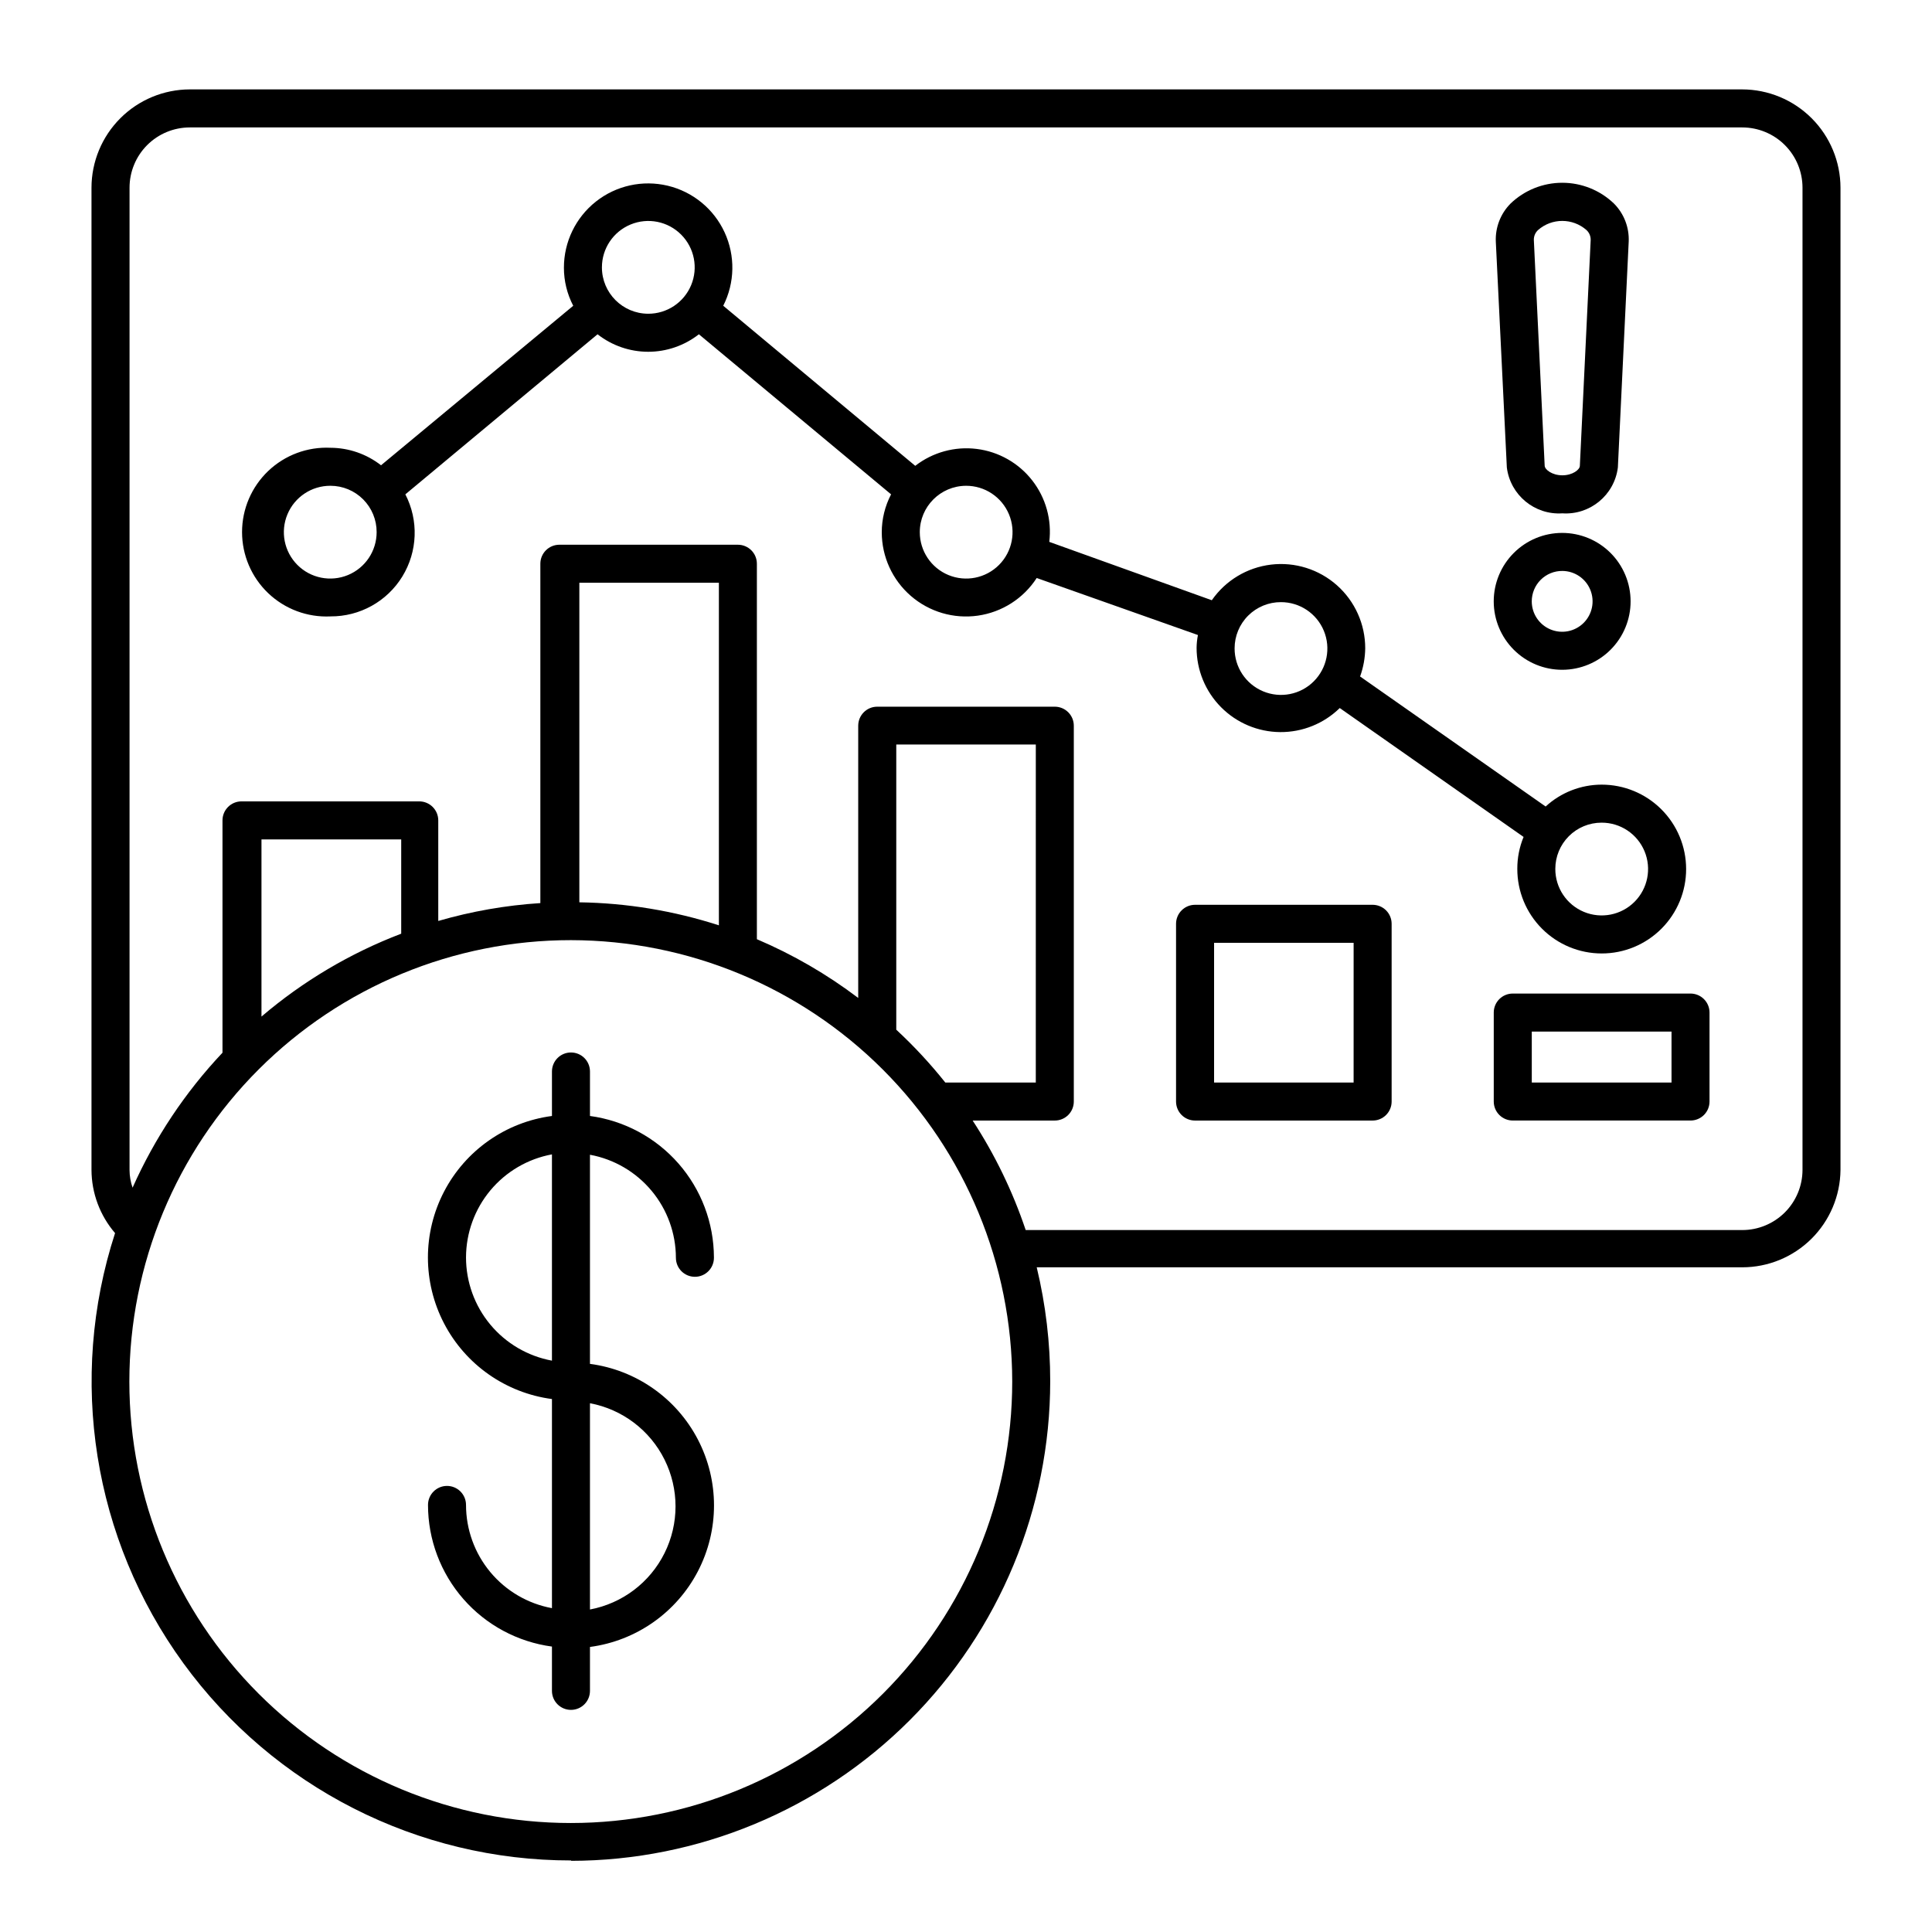
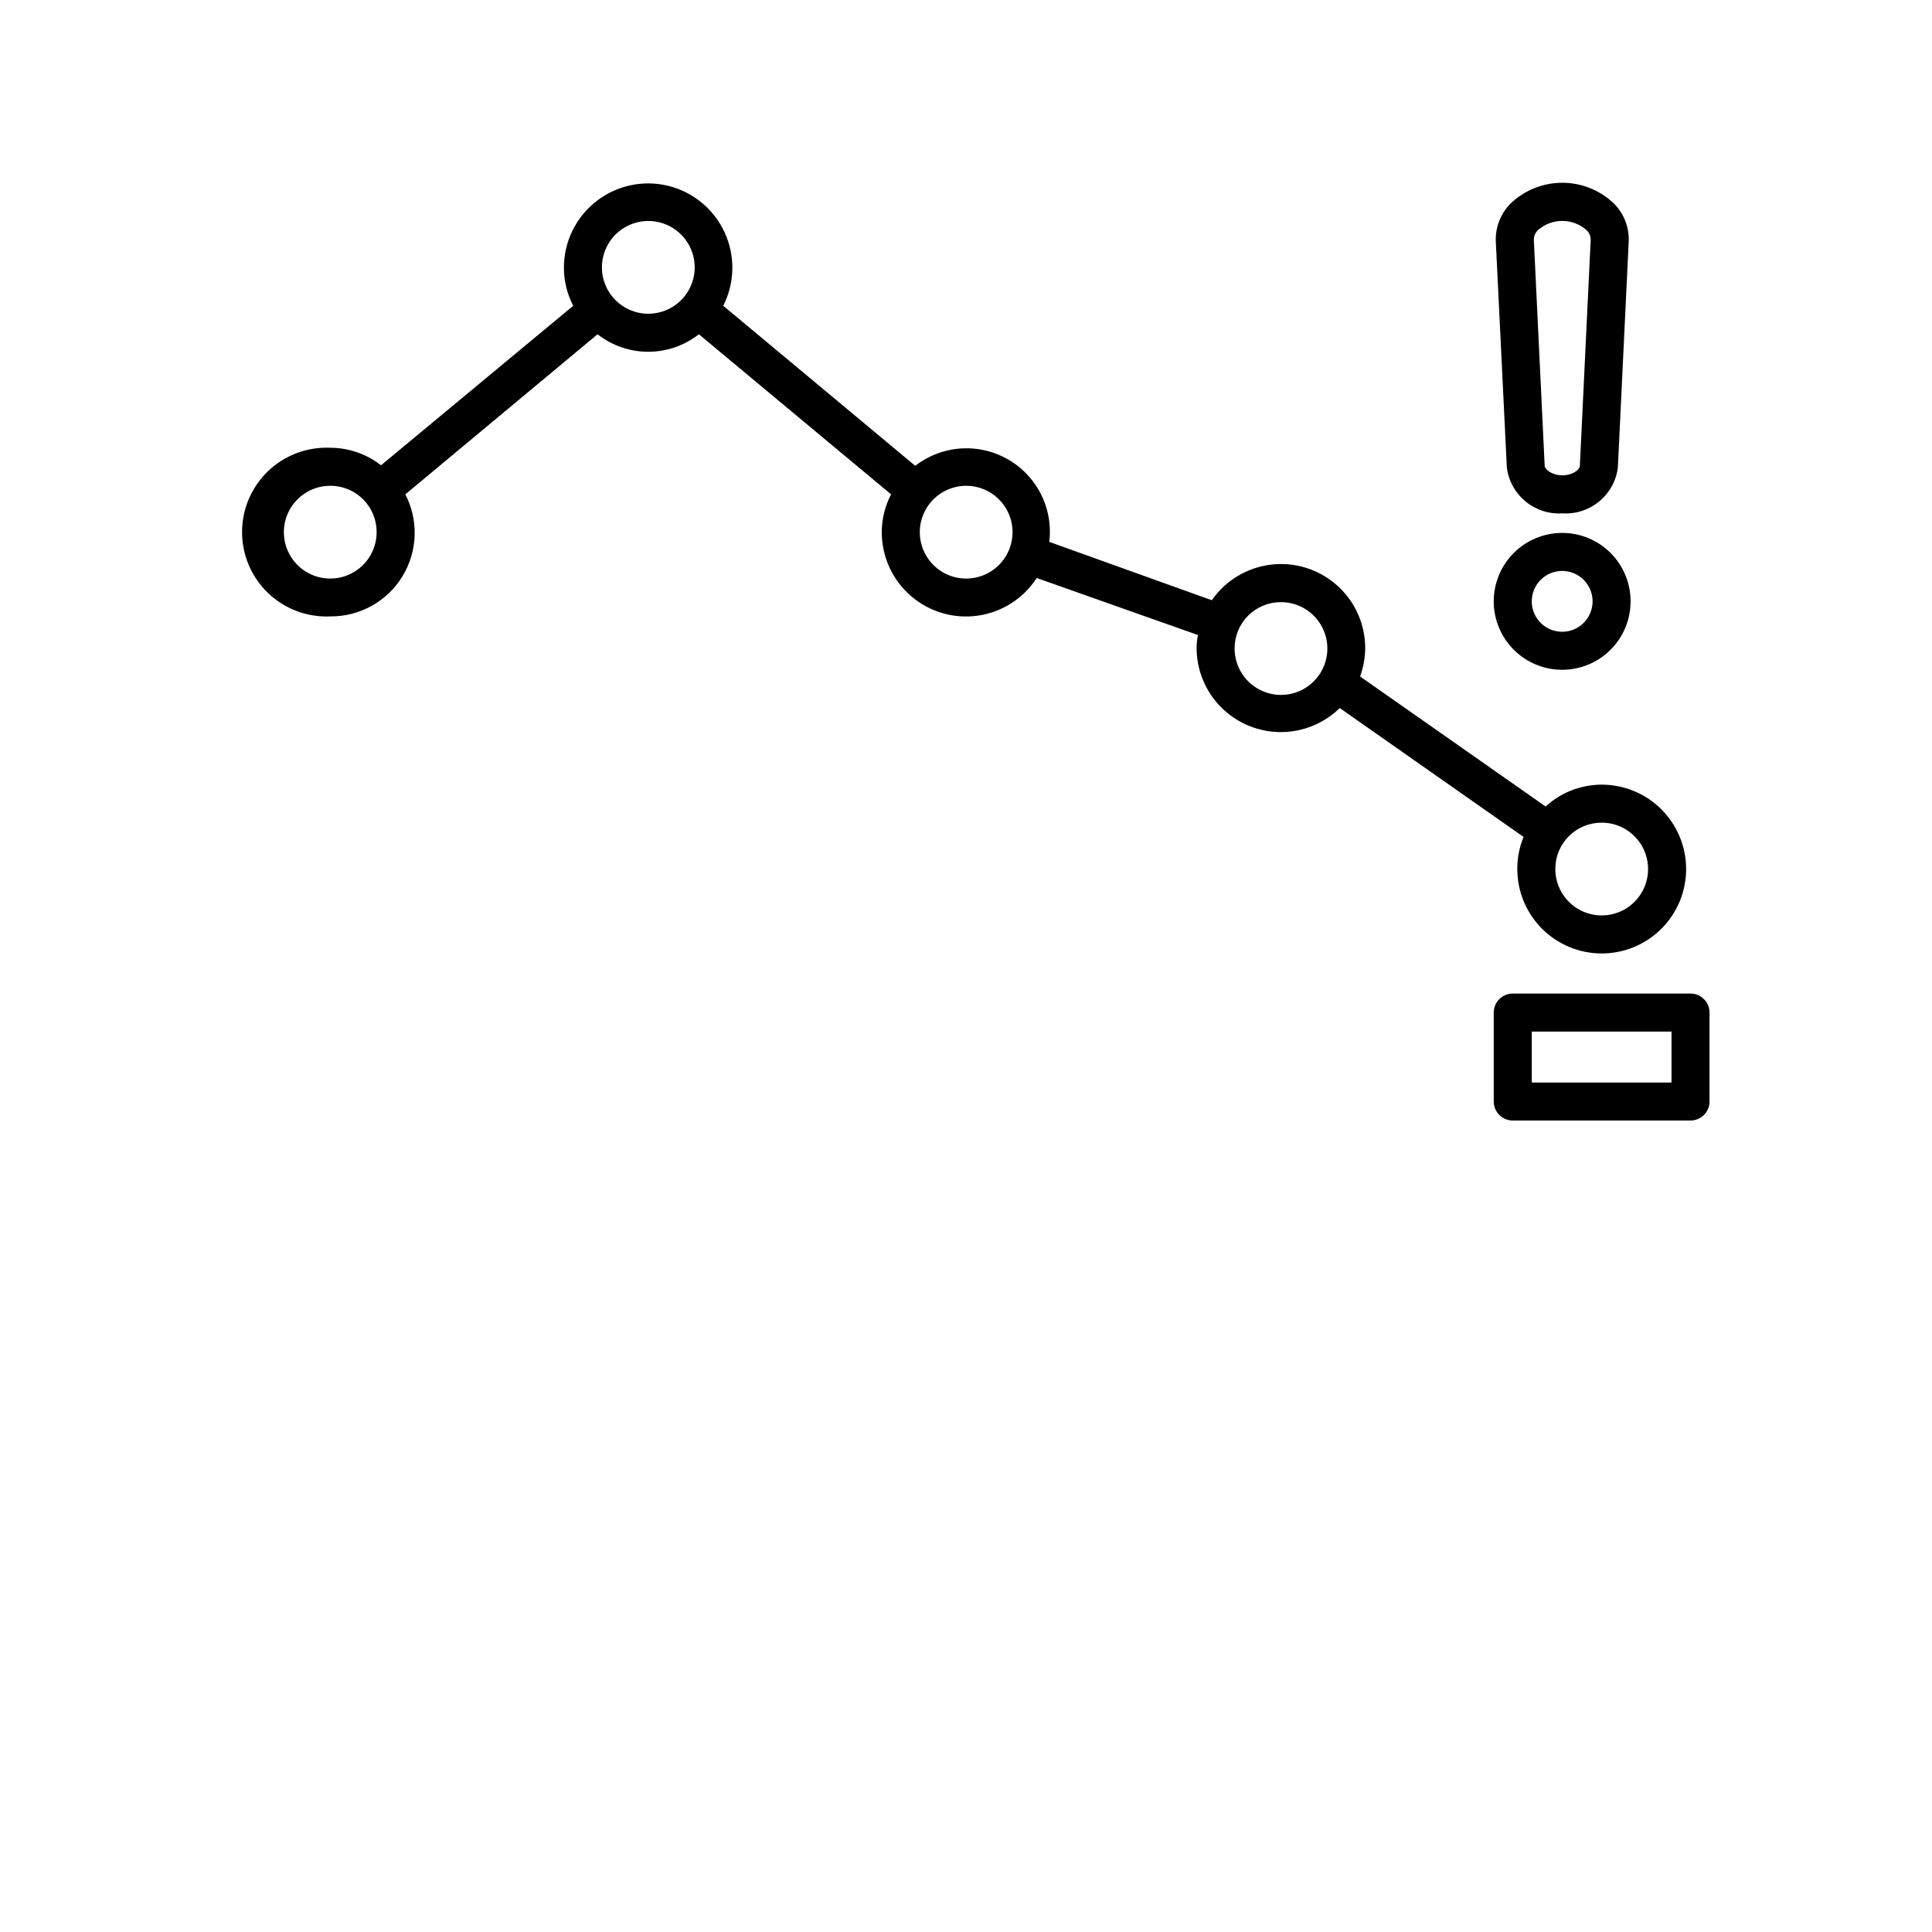
<svg xmlns="http://www.w3.org/2000/svg" fill="#000000" width="800px" height="800px" version="1.1" viewBox="144 144 512 512">
  <g>
-     <path d="m507.76 383.78h-47.055c-2.781 0-5.039 2.254-5.039 5.035v47.109c0 1.336 0.531 2.617 1.477 3.562 0.945 0.941 2.227 1.473 3.562 1.473h47.055c1.336 0 2.621-0.531 3.562-1.473 0.945-0.945 1.477-2.227 1.477-3.562v-47.109c0-1.336-0.531-2.617-1.477-3.562-0.941-0.941-2.227-1.473-3.562-1.473zm-5.039 47.105h-36.977v-37.031h36.98z" />
    <path d="m539.86 412.34v23.578c0 1.336 0.531 2.617 1.477 3.562 0.945 0.941 2.227 1.473 3.562 1.473h47.105c1.336 0 2.617-0.531 3.562-1.473 0.945-0.945 1.477-2.227 1.477-3.562v-23.578c0-1.34-0.531-2.621-1.477-3.562-0.945-0.945-2.227-1.477-3.562-1.477h-47.105c-2.781 0-5.039 2.254-5.039 5.039zm10.078 5.039h37.031v13.504l-37.031-0.004z" />
    <path d="m231.57 307.35c7.766 0.055 14.992-3.953 19.051-10.57 4.062-6.617 4.363-14.879 0.801-21.773l50.934-42.422c3.832 3.004 8.559 4.637 13.426 4.637 4.871 0 9.598-1.633 13.43-4.637l50.934 42.422c-1.625 3.109-2.473 6.566-2.469 10.074 0.008 6.465 2.816 12.605 7.703 16.84 4.883 4.234 11.359 6.141 17.758 5.231 6.402-0.91 12.09-4.551 15.598-9.977l42.723 15.113h0.004c-0.223 1.113-0.34 2.242-0.355 3.375-0.008 5.894 2.32 11.555 6.473 15.742 4.148 4.188 9.789 6.562 15.684 6.606 5.898 0.043 11.57-2.25 15.781-6.375l48.719 34.16v-0.004c-1.109 2.684-1.676 5.562-1.664 8.465-0.012 5.938 2.336 11.637 6.531 15.844 4.191 4.207 9.883 6.57 15.824 6.574 5.938 0.008 11.633-2.352 15.832-6.551 4.199-4.199 6.559-9.895 6.551-15.832-0.004-5.941-2.367-11.633-6.574-15.824-4.203-4.195-9.906-6.543-15.844-6.531-5.488 0.016-10.773 2.082-14.812 5.797l-49.172-34.461c0.863-2.394 1.324-4.914 1.359-7.457 0.008-6.387-2.719-12.469-7.492-16.711-4.773-4.238-11.133-6.234-17.473-5.477-6.34 0.758-12.051 4.195-15.691 9.441l-43.074-15.469c0.711-5.812-0.914-11.672-4.519-16.289-3.602-4.617-8.887-7.617-14.699-8.34-5.812-0.727-11.676 0.887-16.301 4.477l-50.883-42.422-0.004 0.004c3.098-6.098 3.227-13.273 0.355-19.477-2.867-6.207-8.426-10.75-15.074-12.34-6.648-1.586-13.656-0.039-19.02 4.199-5.363 4.242-8.488 10.703-8.48 17.539 0 3.508 0.844 6.965 2.469 10.078l-50.934 42.27c-3.832-2.988-8.543-4.621-13.402-4.637-6.109-0.289-12.07 1.934-16.5 6.156-4.426 4.223-6.93 10.07-6.93 16.188 0 6.117 2.504 11.969 6.93 16.188 4.43 4.223 10.391 6.445 16.5 6.156zm12.242-22.32c0 4.977-3 9.465-7.598 11.363-4.602 1.898-9.895 0.84-13.406-2.688s-4.551-8.82-2.629-13.414c1.918-4.59 6.414-7.574 11.391-7.555 3.258 0 6.379 1.297 8.676 3.606s3.582 5.434 3.566 8.688zm59.703-70.18c0-4.977 3-9.461 7.602-11.359 4.598-1.902 9.891-0.84 13.402 2.688 3.512 3.523 4.551 8.82 2.633 13.41-1.922 4.594-6.418 7.574-11.395 7.555-6.769-0.027-12.242-5.523-12.242-12.293zm96.48 57.887c4.977-0.02 9.473 2.965 11.391 7.555 1.918 4.594 0.879 9.887-2.633 13.414-3.512 3.527-8.801 4.586-13.402 2.688-4.598-1.898-7.598-6.387-7.598-11.363 0-6.769 5.473-12.262 12.242-12.293zm83.48 30.832v0.004c4.977 0 9.461 3 11.359 7.598 1.902 4.602 0.84 9.895-2.688 13.406-3.523 3.512-8.82 4.551-13.41 2.629-4.594-1.918-7.574-6.414-7.555-11.391 0-3.258 1.297-6.379 3.602-8.676 2.309-2.297 5.434-3.582 8.691-3.566zm84.941 58.441v0.004c4.981-0.02 9.48 2.965 11.398 7.566 1.914 4.598 0.867 9.895-2.656 13.418-3.523 3.523-8.82 4.57-13.418 2.656-4.598-1.918-7.586-6.418-7.566-11.398 0-3.246 1.289-6.359 3.586-8.656s5.41-3.586 8.656-3.586z" />
    <path d="m558.04 280.04c7.344 0.484 13.793-4.84 14.711-12.145l2.871-59.852c0.168-3.75-1.238-7.402-3.879-10.074-3.688-3.551-8.609-5.535-13.727-5.535-5.121 0-10.043 1.984-13.73 5.535-2.637 2.672-4.043 6.324-3.879 10.074l2.922 59.852c0.918 7.305 7.367 12.629 14.711 12.145zm7.508-72.449-2.871 59.852c0 1.008-1.914 2.519-4.637 2.519-2.719 0-4.637-1.512-4.684-2.519l-2.871-59.852c-0.023-0.992 0.379-1.945 1.105-2.621 3.672-3.231 9.176-3.231 12.848 0 0.727 0.676 1.129 1.629 1.109 2.621z" />
    <path d="m558.04 321.5c4.809-0.012 9.414-1.934 12.805-5.34s5.293-8.023 5.281-12.828c-0.008-4.809-1.926-9.418-5.328-12.812-3.406-3.394-8.016-5.297-12.824-5.293-4.809 0.004-9.418 1.918-12.812 5.32-3.398 3.398-5.309 8.008-5.309 12.816 0 4.82 1.918 9.441 5.332 12.844 3.41 3.402 8.035 5.309 12.855 5.293zm0-26.199v0.004c3.258 0.02 6.18 1.996 7.41 5.008 1.234 3.016 0.531 6.473-1.777 8.77-2.309 2.293-5.773 2.977-8.777 1.723-3.008-1.25-4.965-4.184-4.965-7.441 0-2.144 0.855-4.203 2.379-5.719 1.52-1.512 3.586-2.356 5.731-2.34z" />
-     <path d="m295.31 637.14c33.68-0.039 65.969-13.441 89.781-37.262 23.812-23.82 37.199-56.117 37.227-89.797 0.008-10.184-1.191-20.332-3.578-30.23h186.96c6.867 0 13.453-2.707 18.332-7.539 4.875-4.832 7.648-11.391 7.715-18.254v-260.32c-0.012-6.902-2.762-13.52-7.644-18.402-4.879-4.883-11.496-7.629-18.402-7.644h-411.41c-6.902 0.016-13.52 2.762-18.402 7.644-4.883 4.883-7.633 11.5-7.644 18.402v260.32c0.027 6.141 2.242 12.07 6.246 16.727-12.566 38.684-5.848 81.051 18.078 113.95 23.926 32.898 62.16 52.344 102.84 52.305zm-116.98-183.08v-260.32c0-4.234 1.68-8.297 4.676-11.293 2.996-2.996 7.059-4.676 11.293-4.676h411.41c4.238 0 8.297 1.68 11.293 4.676 2.996 2.996 4.68 7.059 4.68 11.293v260.32c-0.016 4.227-1.703 8.273-4.695 11.258-2.996 2.984-7.051 4.66-11.277 4.66h-189.89c-3.438-10.227-8.16-19.977-14.055-29.02h21.766c1.336 0 2.617-0.531 3.562-1.473 0.945-0.945 1.477-2.227 1.477-3.562v-99.605c0-1.336-0.531-2.617-1.477-3.562-0.945-0.945-2.227-1.477-3.562-1.477h-47.059c-2.781 0-5.035 2.258-5.035 5.039v72.145c-8.281-6.269-17.297-11.496-26.855-15.566v-99.504c0-1.336-0.531-2.617-1.473-3.562-0.945-0.941-2.227-1.473-3.562-1.473h-47.309c-2.781 0-5.039 2.254-5.039 5.035v89.934c-9.164 0.586-18.234 2.176-27.055 4.734v-26.652c0-1.336-0.531-2.617-1.477-3.562-0.945-0.945-2.227-1.477-3.562-1.477h-47.105c-2.781 0-5.039 2.258-5.039 5.039v61.566c-9.898 10.496-17.953 22.59-23.828 35.77-0.523-1.508-0.797-3.09-0.805-4.684zm233.92 56.023c0.012 31.031-12.305 60.797-34.242 82.746s-51.695 34.285-82.727 34.289c-31.031 0.004-60.793-12.324-82.738-34.266-21.941-21.941-34.27-51.703-34.262-82.738 0.004-31.031 12.336-60.789 34.285-82.727 21.949-21.938 51.715-34.254 82.75-34.238 31 0.039 60.719 12.371 82.641 34.293 21.918 21.918 34.25 51.641 34.293 82.641zm-30.73-93.203v-75.57h36.98l-0.004 89.574h-23.98c-3.973-4.988-8.32-9.672-13-14.008zm-47.008-27.66c-11.957-3.859-24.418-5.914-36.98-6.098v-84.691h36.98zm-84.188 2.215c-13.508 5.156-26.031 12.582-37.031 21.965v-46.953h37.031z" />
-     <path d="m333.2 477.23c-0.027-9.164-3.371-18.004-9.406-24.895-6.039-6.891-14.367-11.363-23.445-12.59v-11.789c0-2.785-2.254-5.039-5.035-5.039-2.785 0-5.039 2.254-5.039 5.039v11.789c-12.23 1.617-22.906 9.102-28.598 20.047-5.695 10.945-5.695 23.977 0 34.922 5.691 10.945 16.367 18.43 28.598 20.047v55.418c-6.394-1.176-12.176-4.559-16.336-9.555-4.16-5-6.438-11.297-6.438-17.801 0-2.781-2.254-5.039-5.039-5.039-2.781 0-5.035 2.258-5.035 5.039 0.004 9.172 3.336 18.031 9.375 24.934 6.039 6.902 14.379 11.379 23.473 12.602v11.738c0 2.781 2.254 5.039 5.039 5.039 2.781 0 5.035-2.258 5.035-5.039v-11.637c12.23-1.621 22.906-9.102 28.598-20.047 5.695-10.945 5.695-23.98 0-34.926-5.691-10.945-16.367-18.426-28.598-20.047v-55.418c6.387 1.176 12.16 4.551 16.32 9.539 4.16 4.988 6.441 11.273 6.453 17.766 0 2.785 2.254 5.039 5.039 5.039 2.781 0 5.039-2.254 5.039-5.039zm-32.852 38.641c8.566 1.609 15.883 7.141 19.762 14.945 3.883 7.801 3.883 16.973 0 24.773-3.879 7.805-11.195 13.336-19.762 14.945zm-32.848-38.641c0.012-6.496 2.293-12.781 6.453-17.77 4.16-4.988 9.934-8.363 16.32-9.539v54.664c-6.394-1.18-12.176-4.559-16.336-9.559-4.16-4.996-6.438-11.297-6.438-17.797z" />
  </g>
</svg>